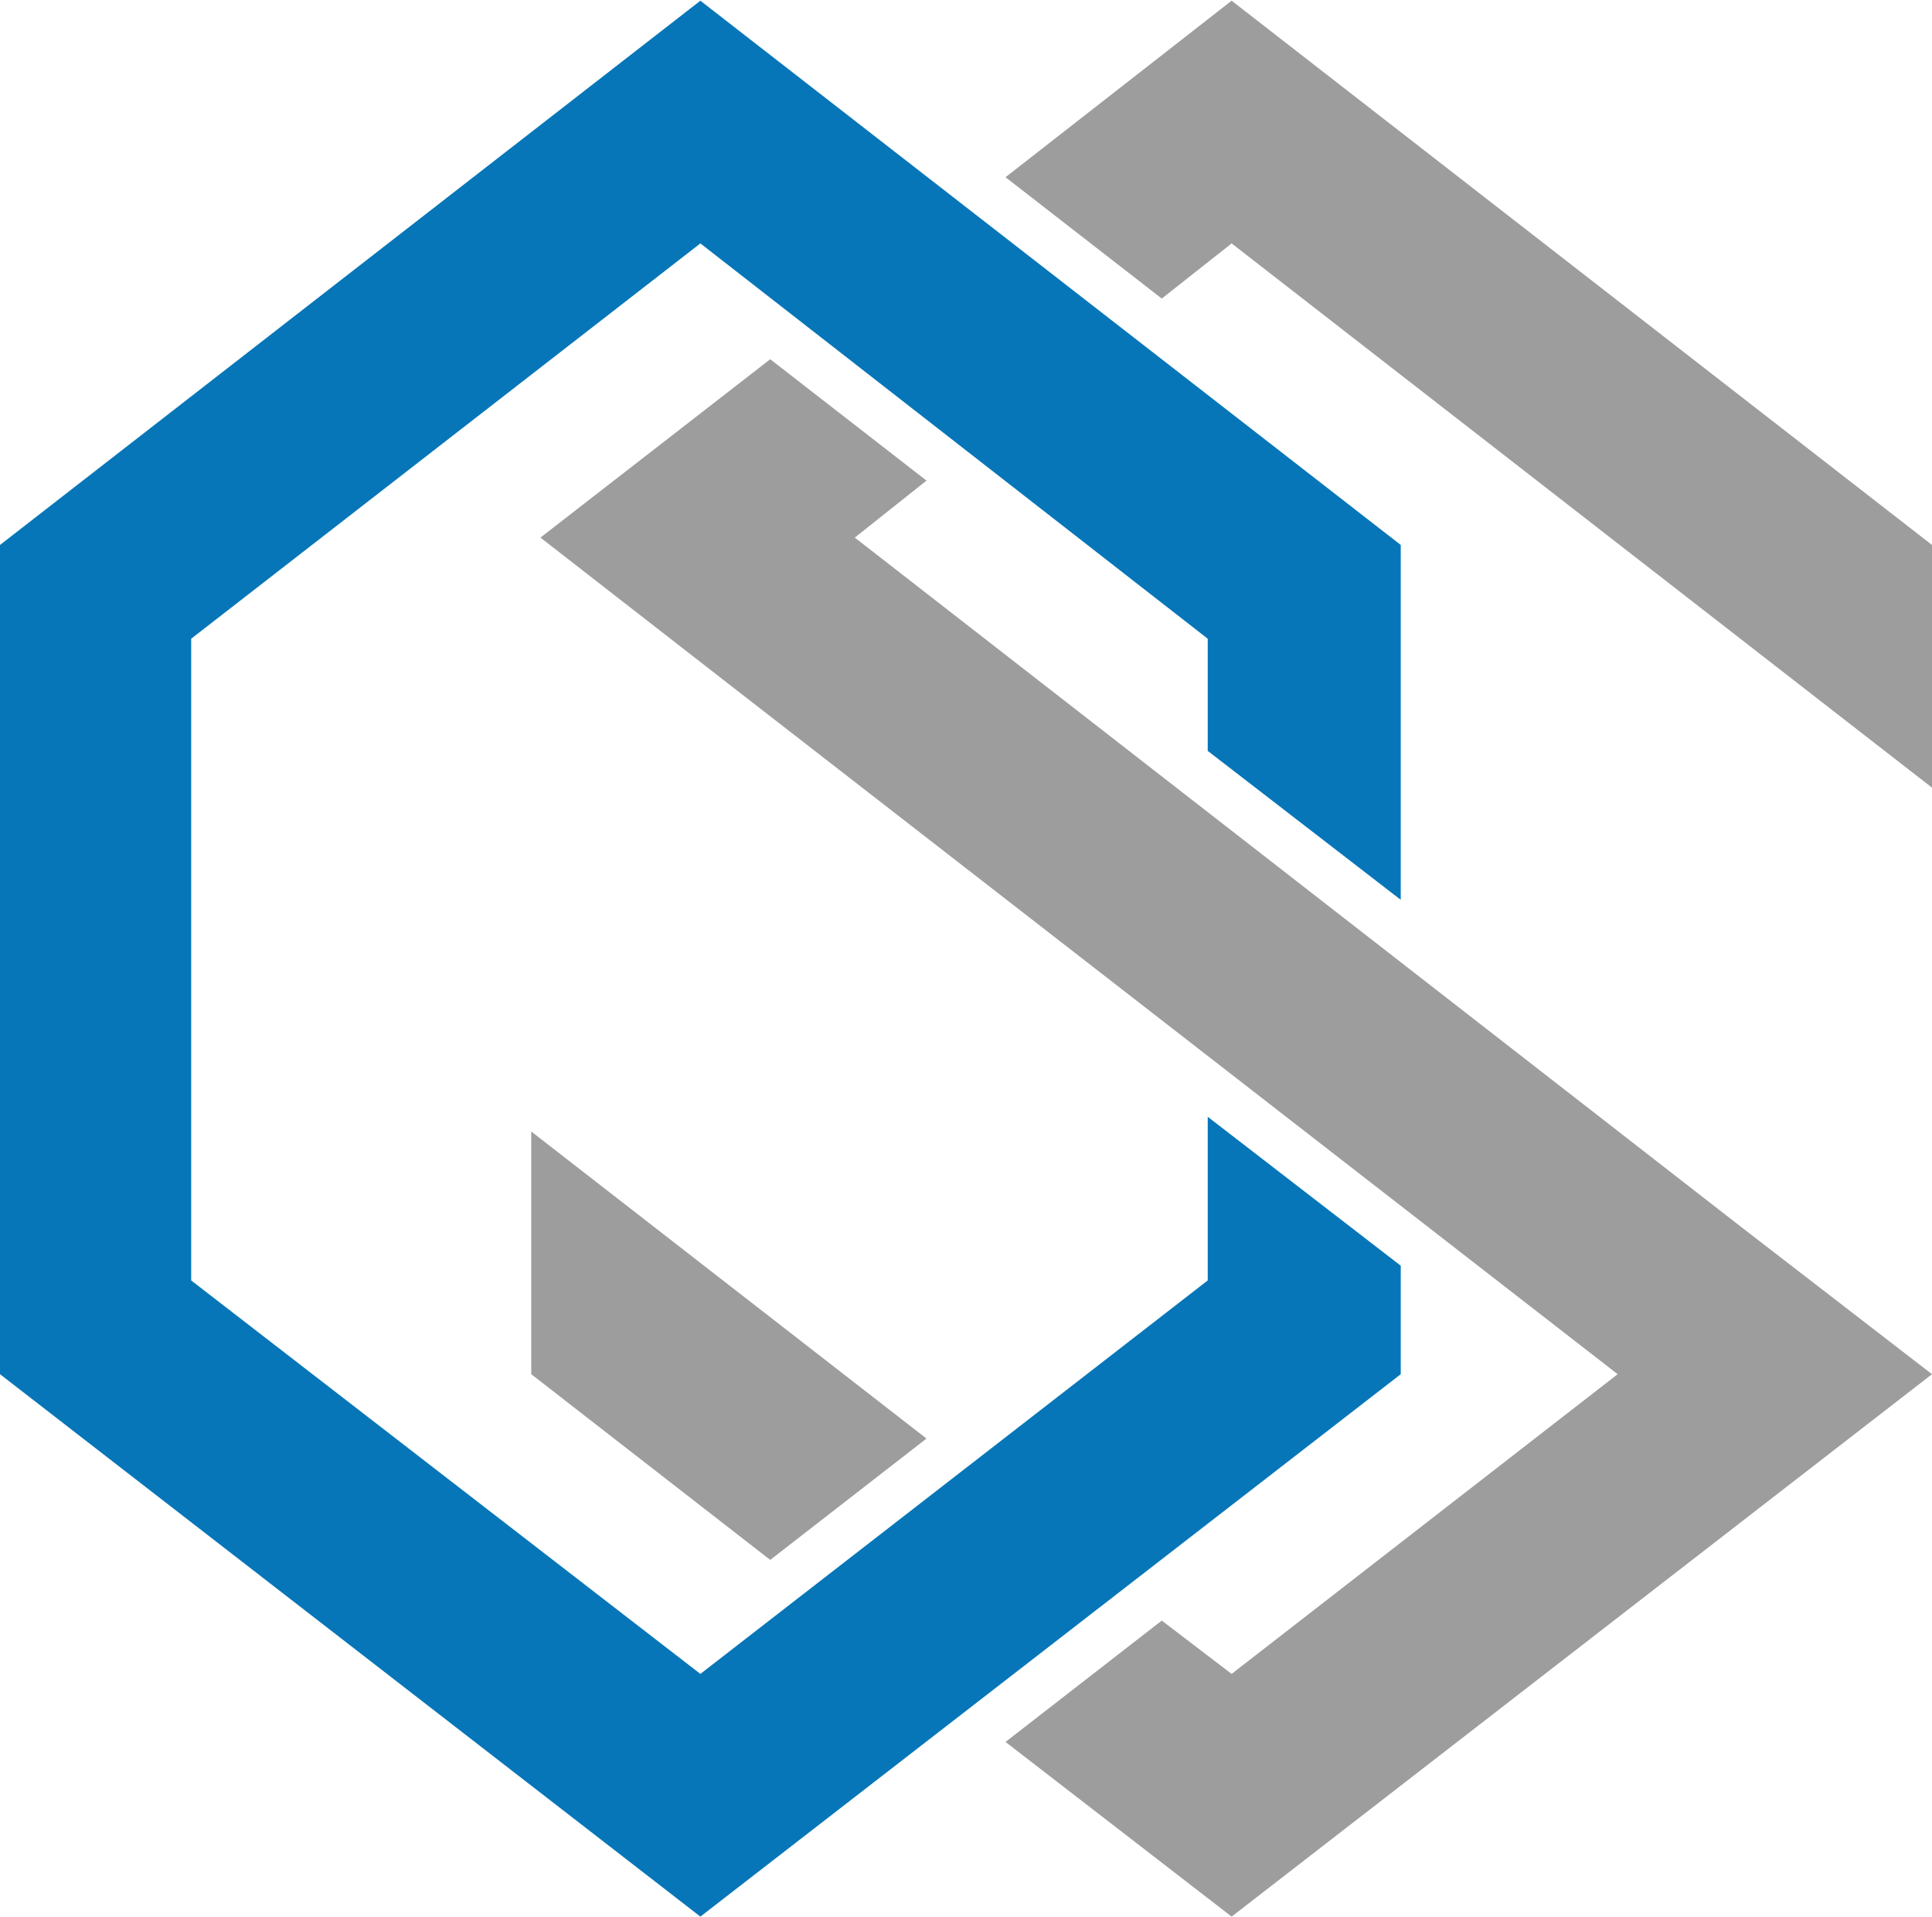
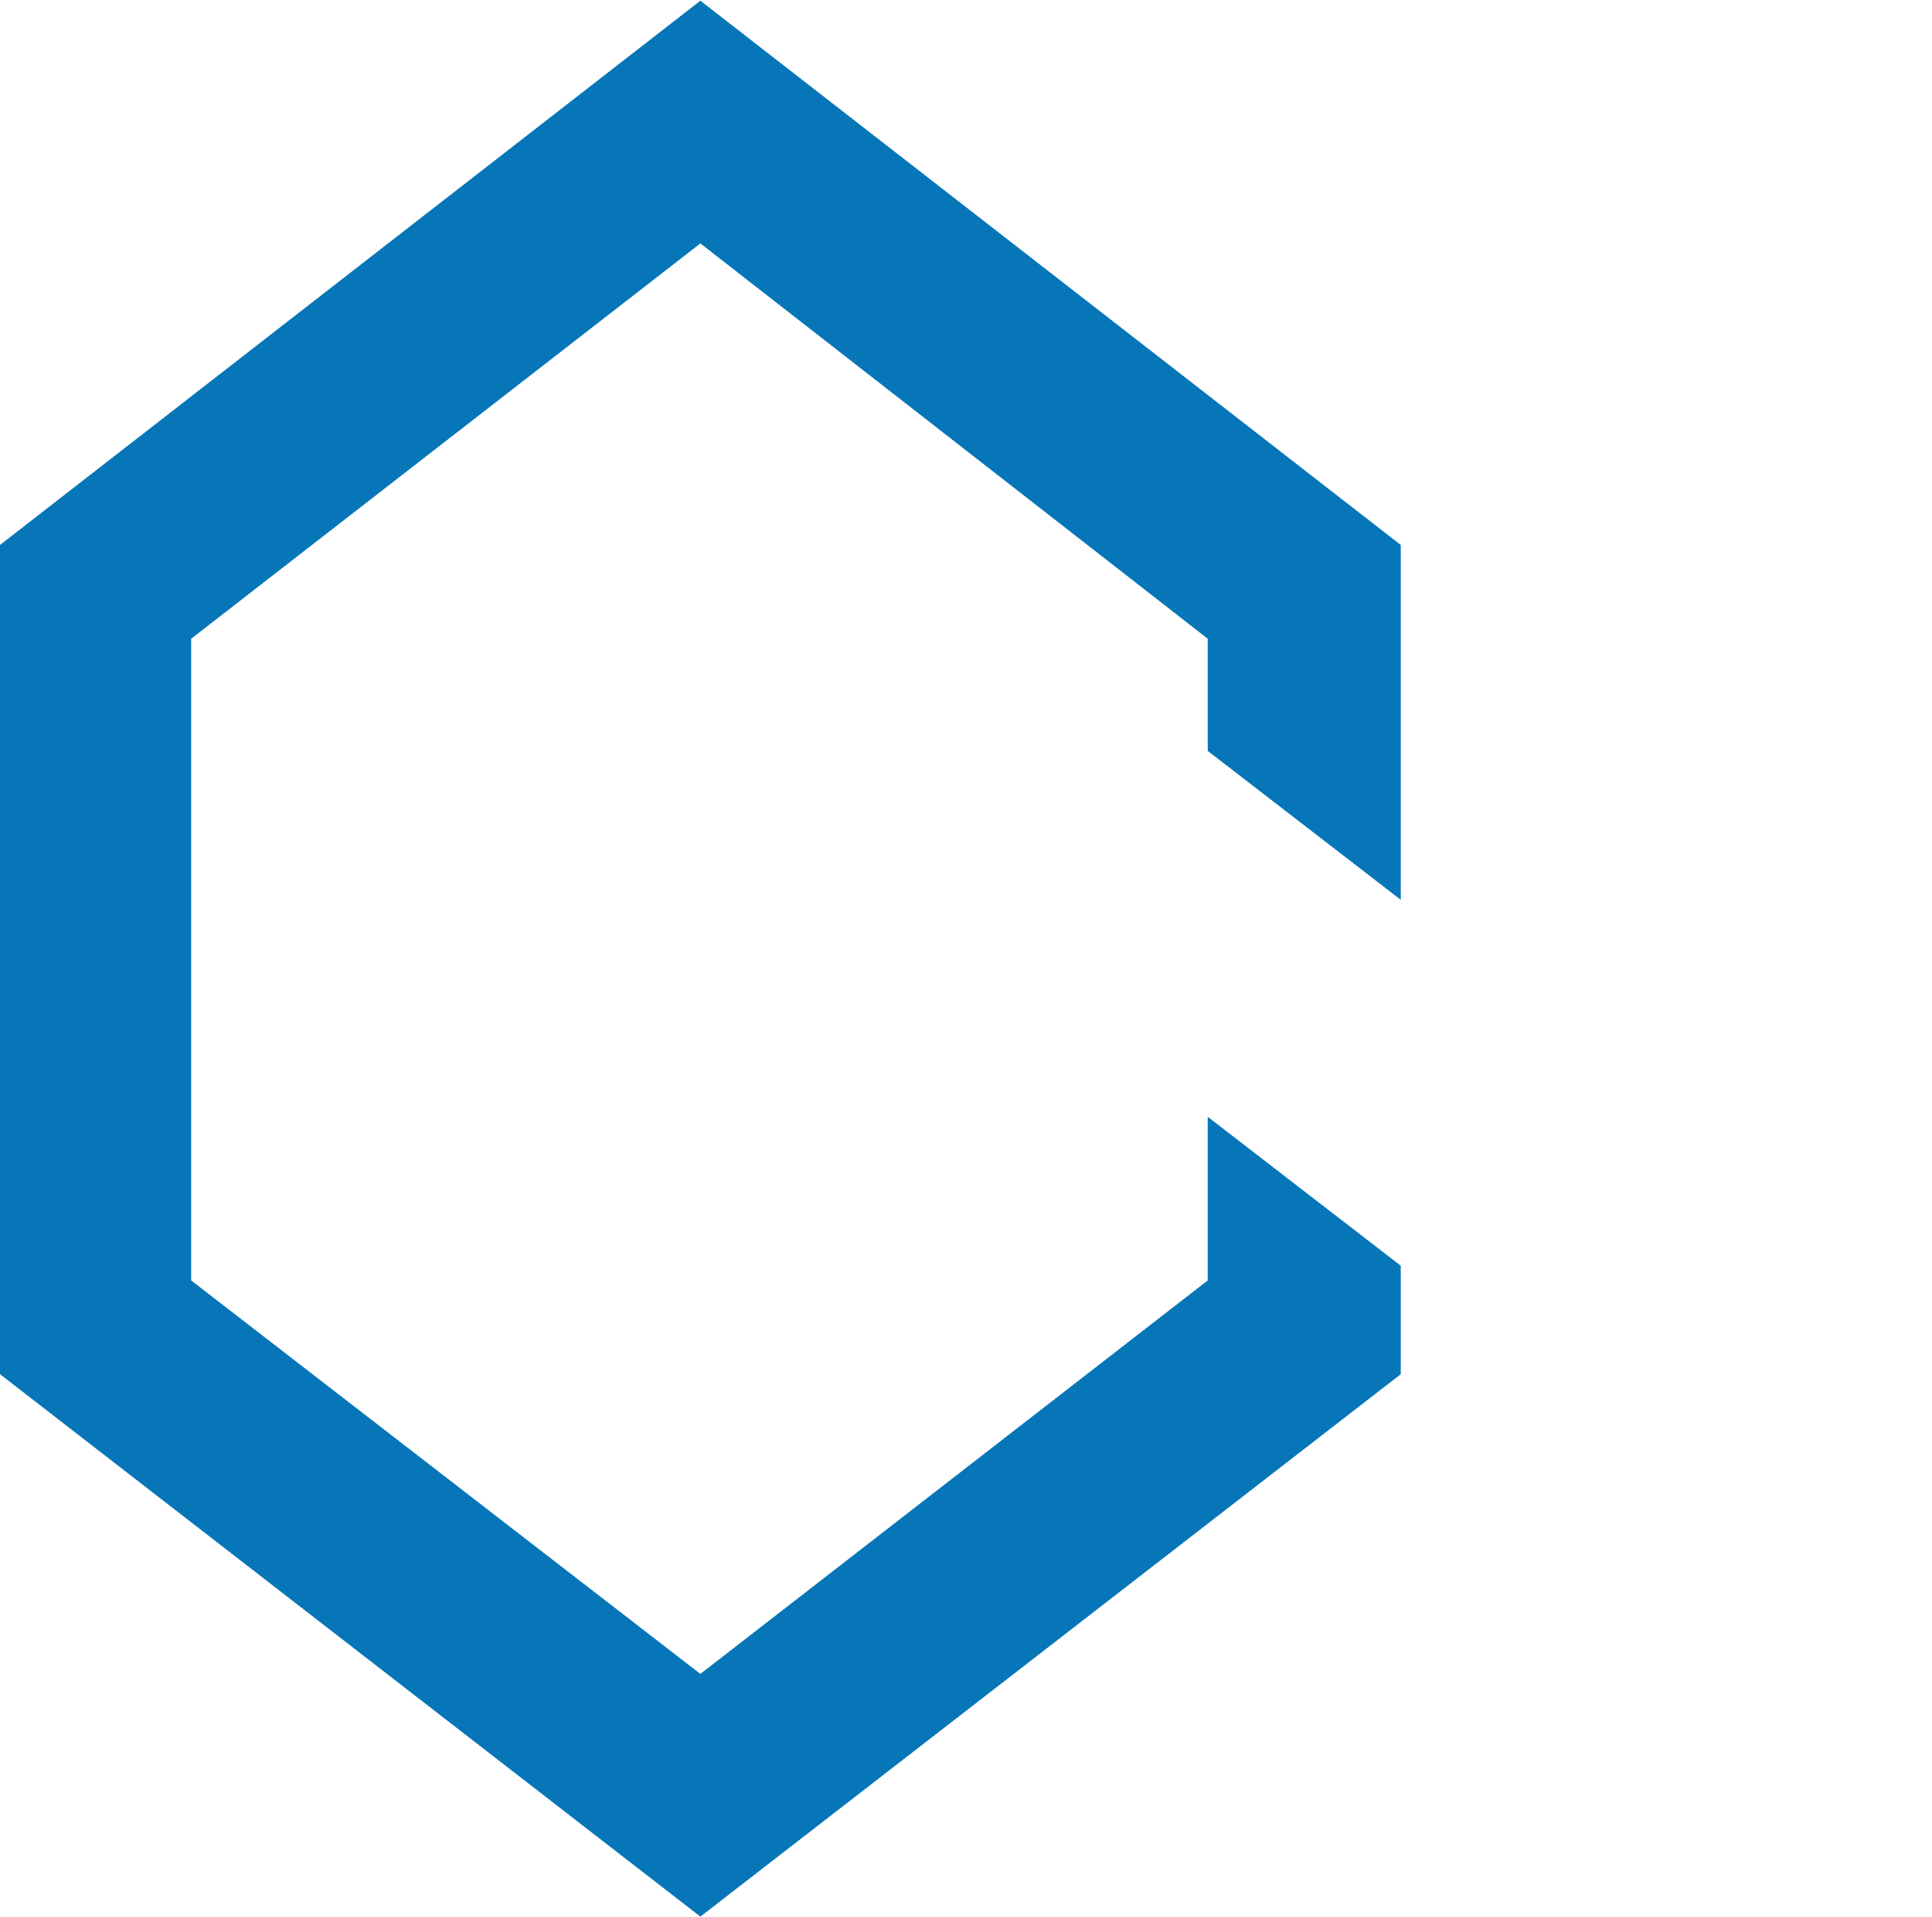
<svg xmlns="http://www.w3.org/2000/svg" xml:space="preserve" width="1021px" height="1013px" version="1.1" style="shape-rendering:geometricPrecision; text-rendering:geometricPrecision; image-rendering:optimizeQuality; fill-rule:evenodd; clip-rule:evenodd" viewBox="0 0 10.51 10.42">
  <defs>
    <style type="text/css"> .fil0 {fill:#0676B8} .fil1 {fill:#9D9D9D} </style>
  </defs>
  <g id="Слой_x0020_1">
    <polygon class="fil0" points="7.62,2.96 7.62,4.89 6.57,4.08 6.57,3.47 3.81,1.32 1.04,3.47 1.04,6.96 3.81,9.1 6.57,6.96 6.57,6.07 7.62,6.88 7.62,7.47 3.81,10.42 0,7.47 0,2.96 3.81,0 " />
-     <path class="fil1" d="M10.51 2.96l0 1.32 -3.81 -2.96 -0.38 0.3 -0.85 -0.66 1.23 -0.96 3.81 2.96zm-5.47 -0.35l-0.39 0.31 4.81 3.74 0 0 1.05 0.81 0 0 -3.81 2.95 -1.23 -0.95 0.85 -0.66 0.38 0.29 2.1 -1.63 -4.87 -3.78 -0.99 -0.77 1.25 -0.97 0.85 0.66zm-0.85 5.87l-1.3 -1.01 0 -1.32 2.15 1.67 -0.85 0.66z" />
  </g>
</svg>